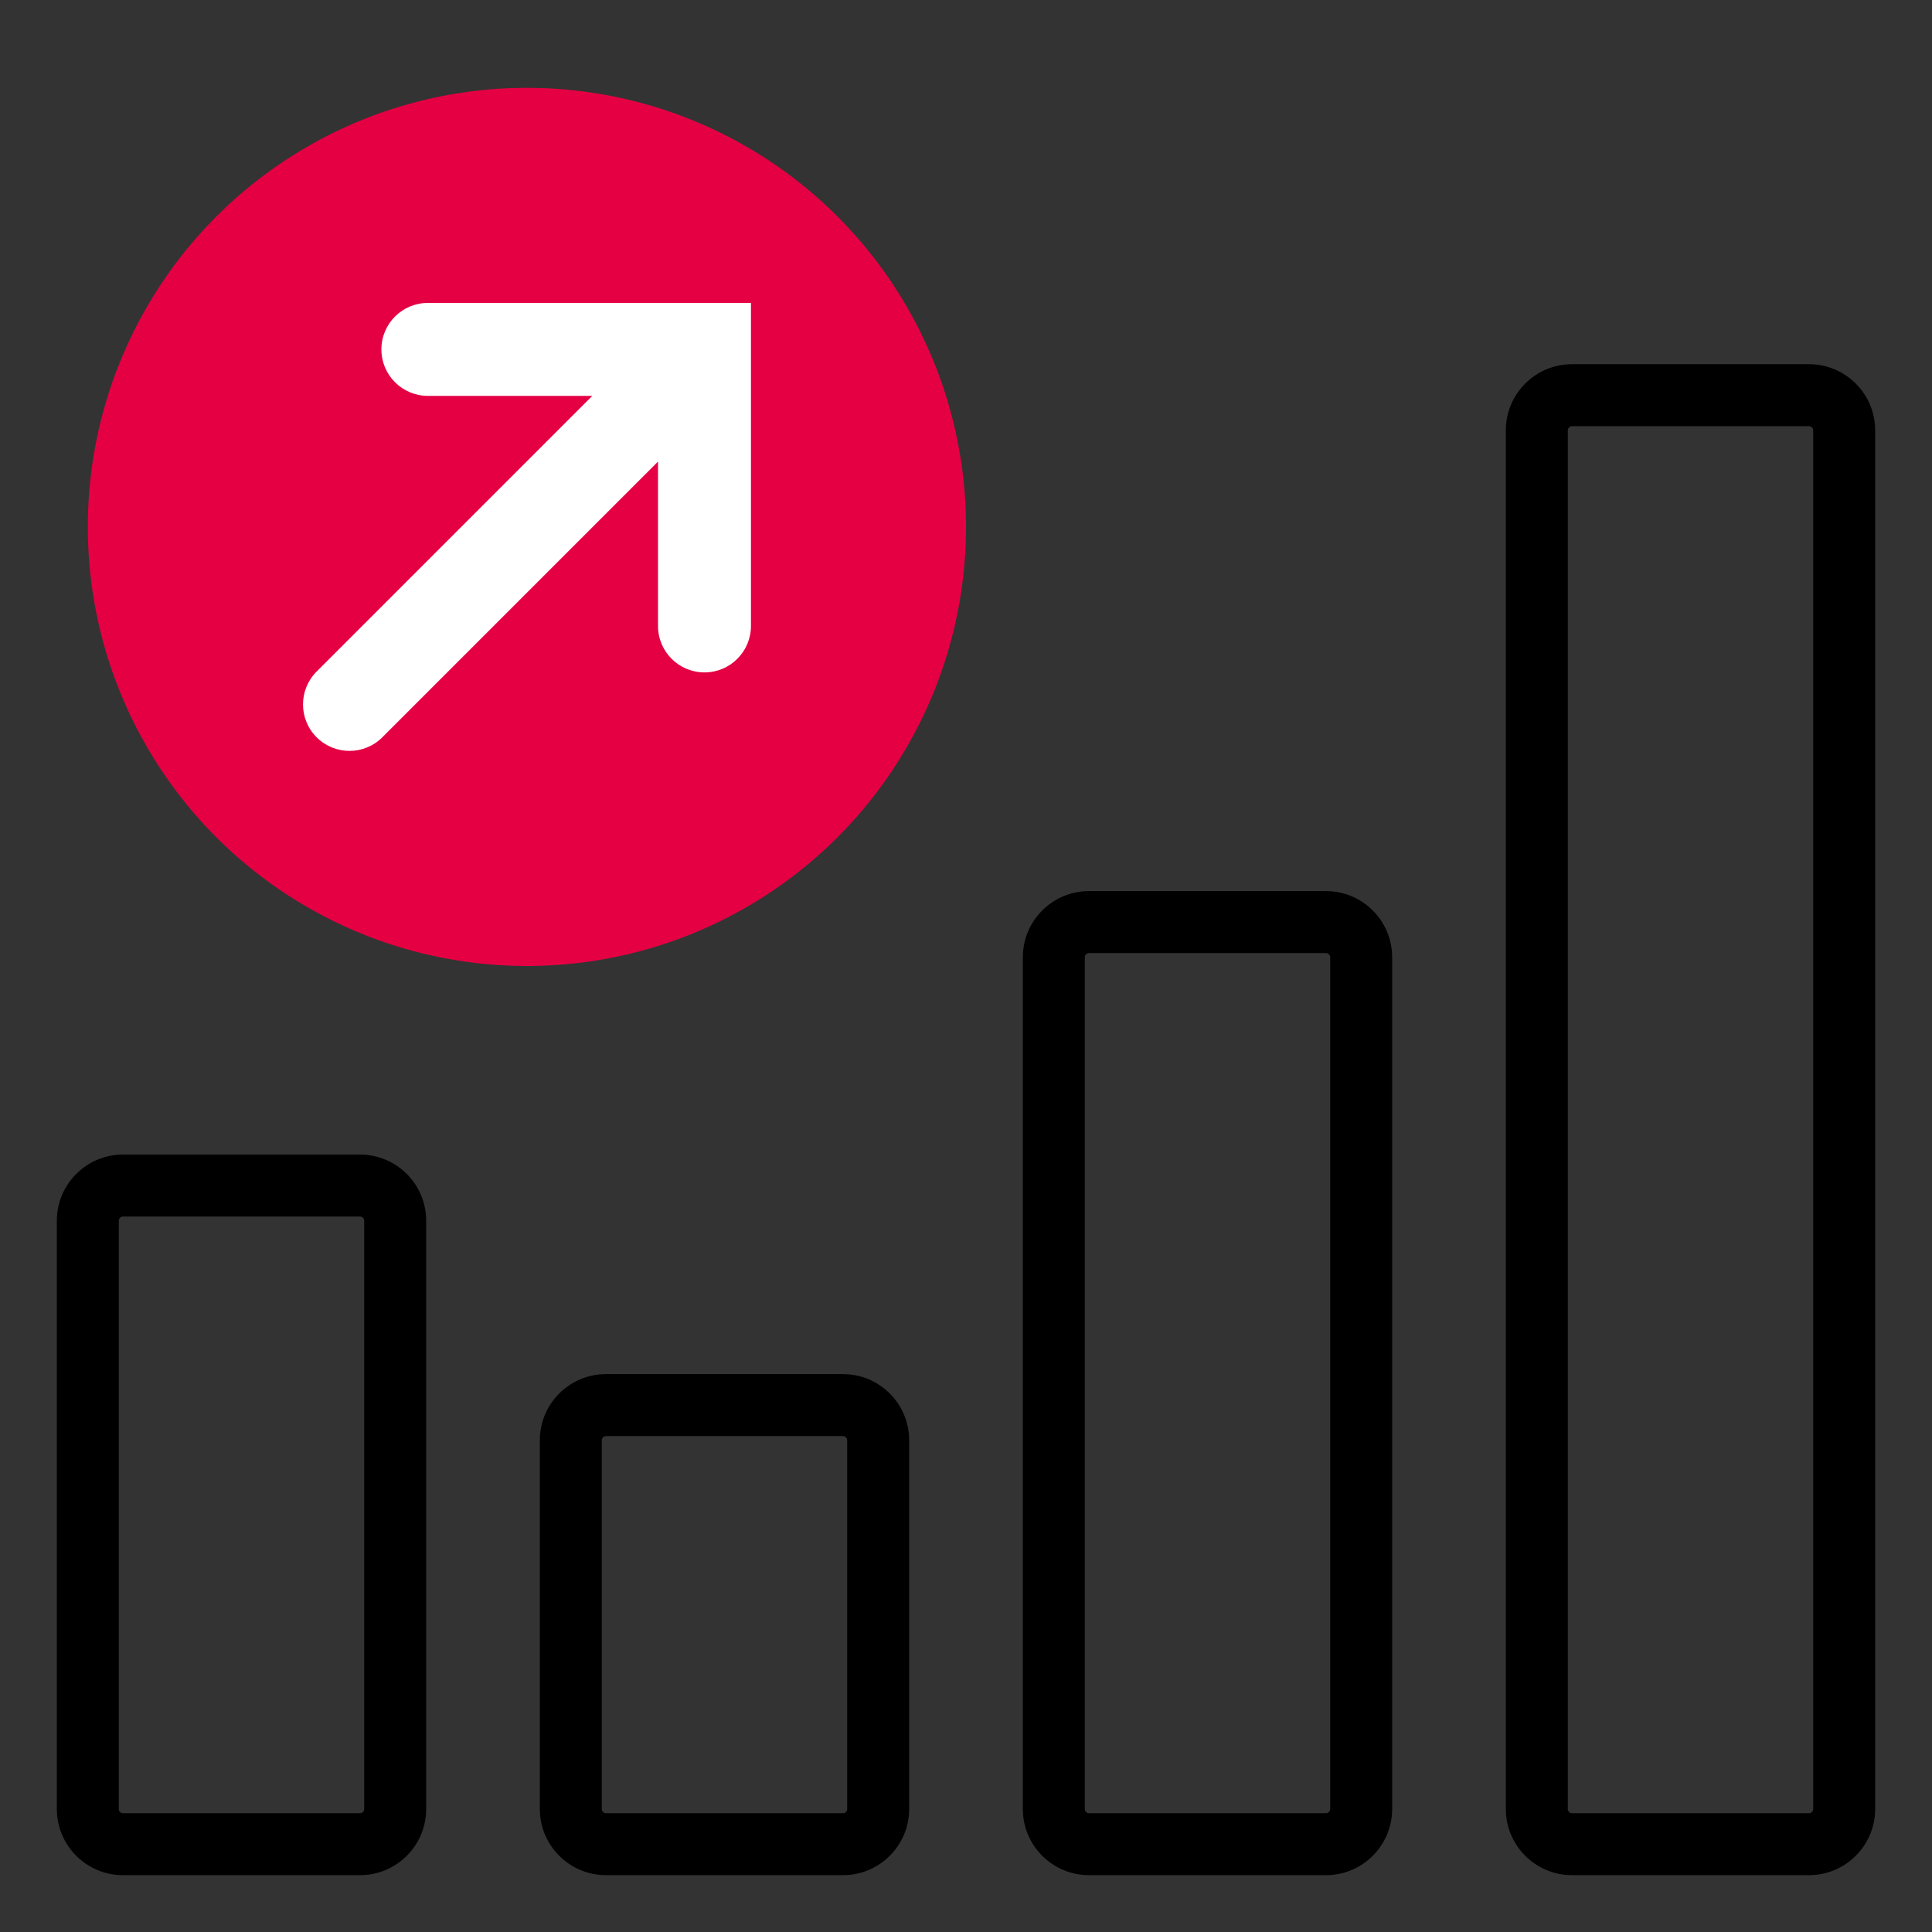
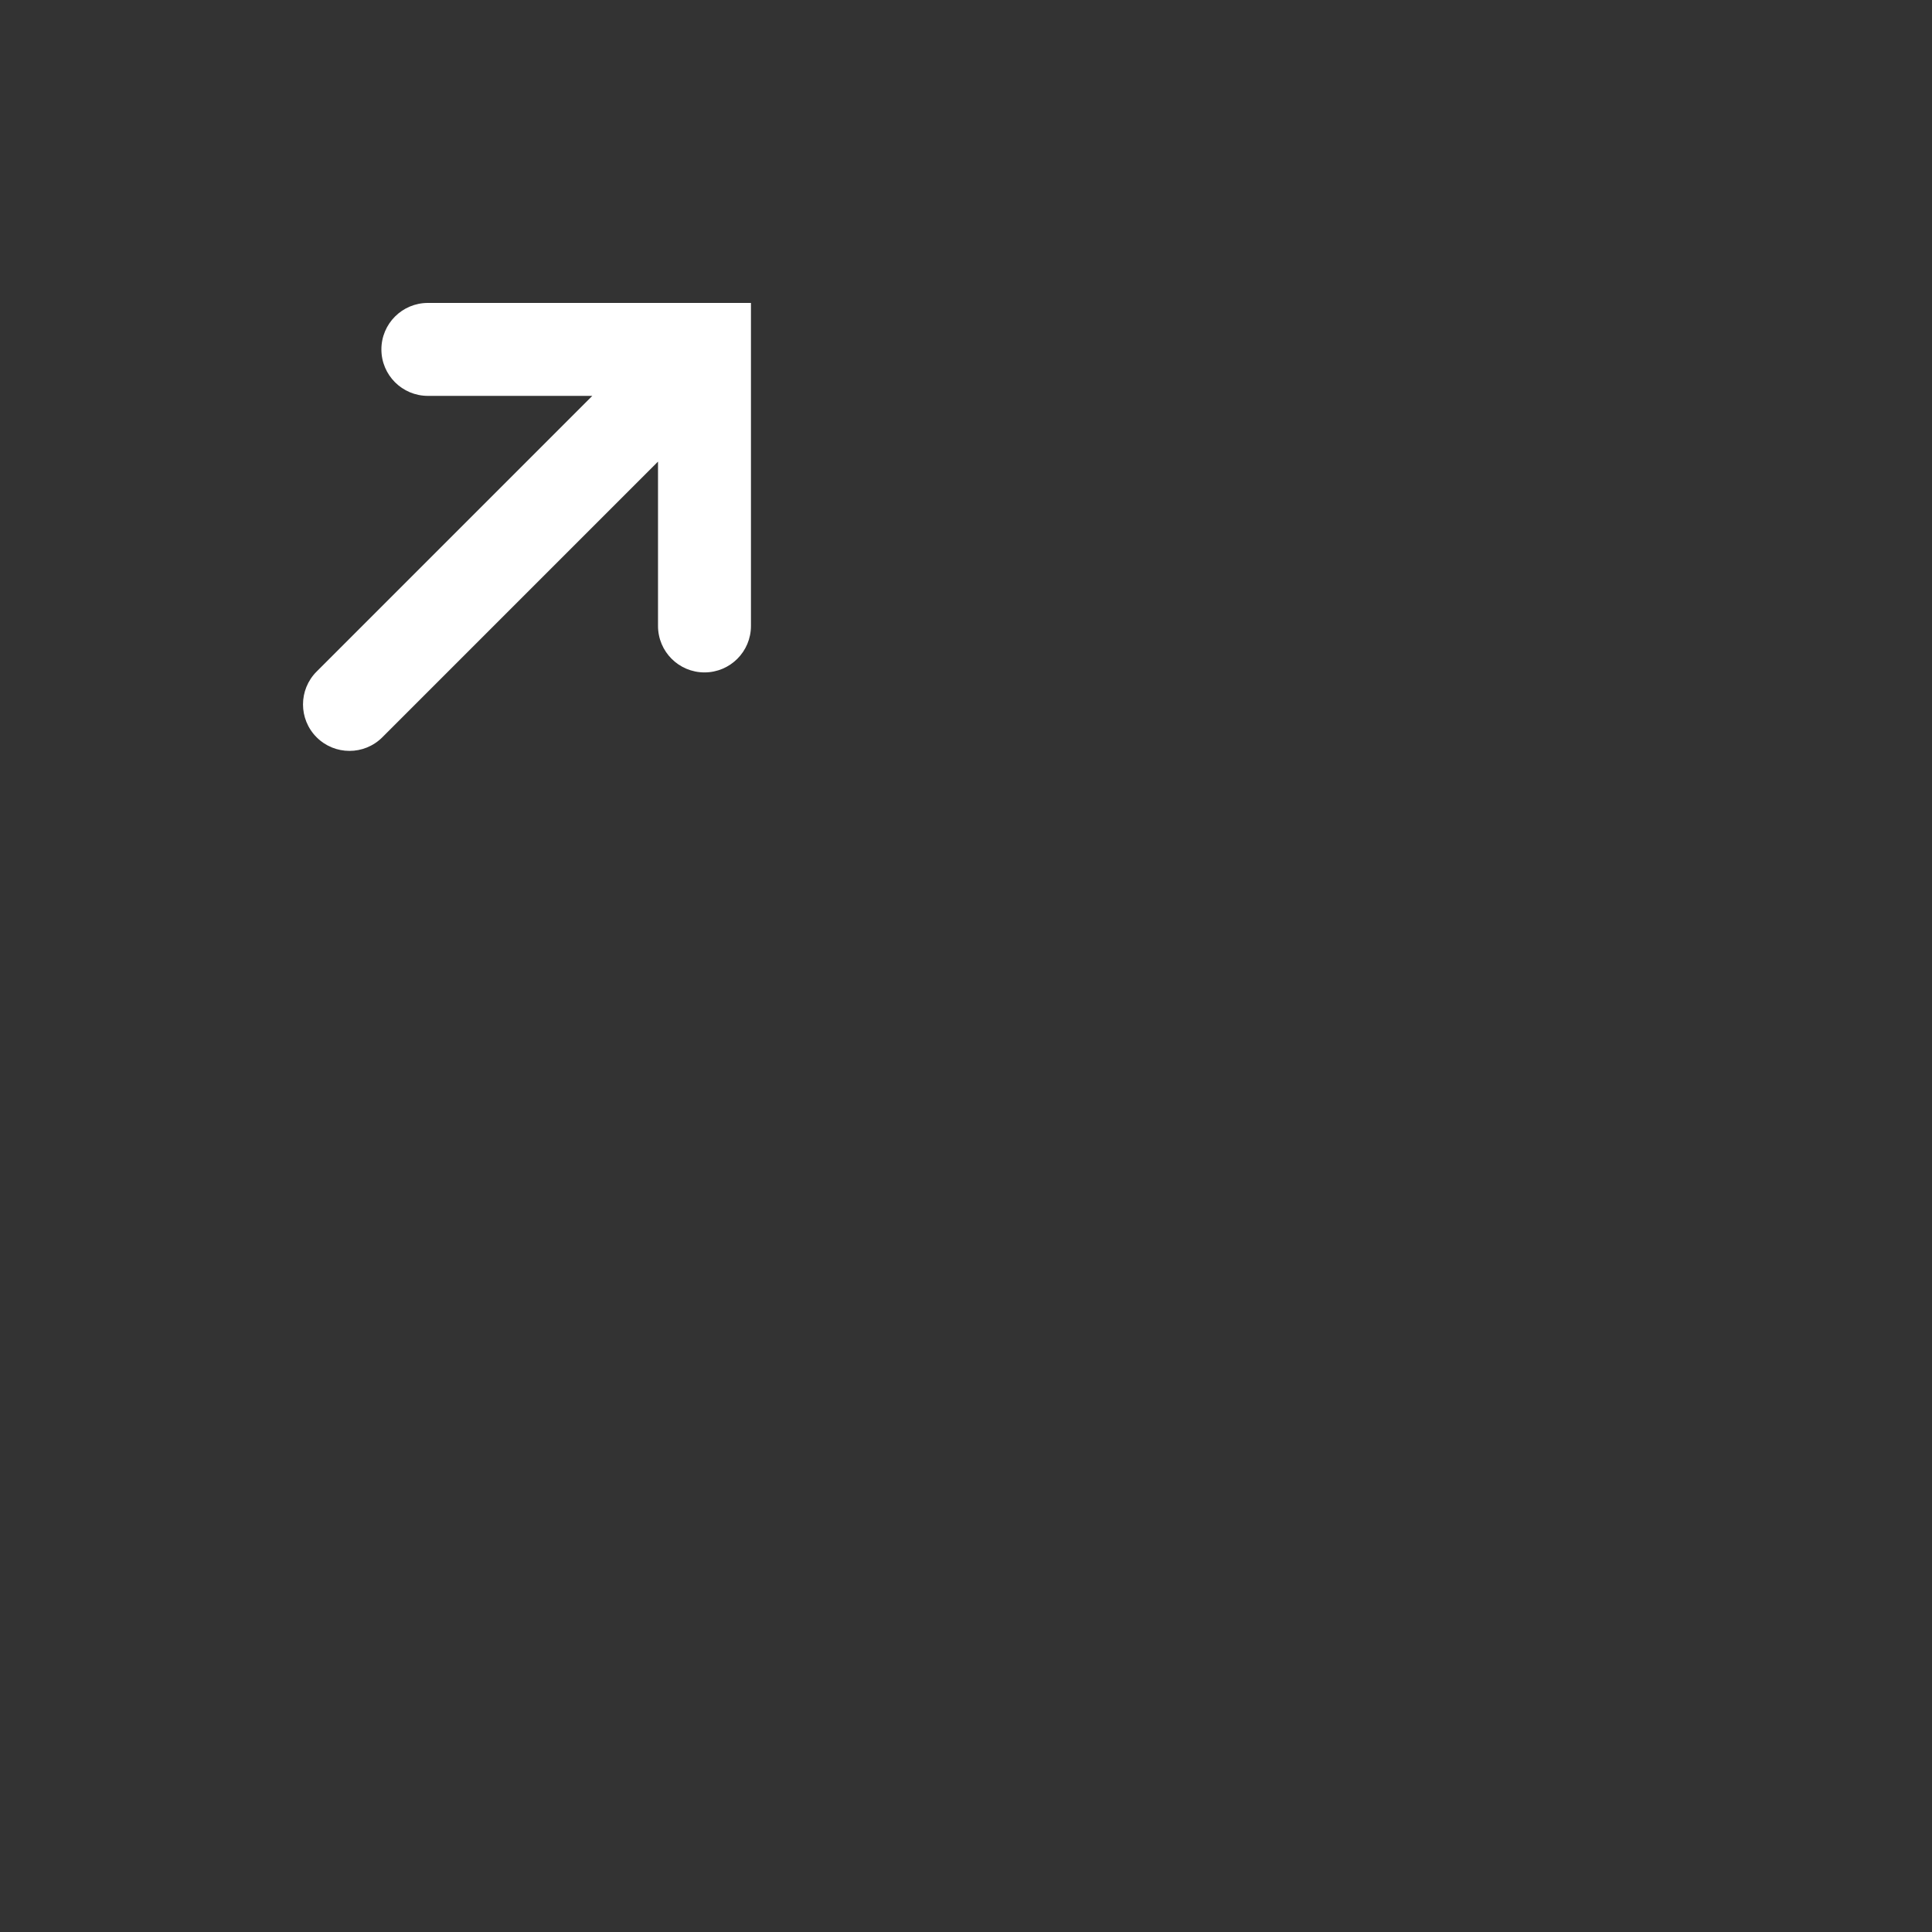
<svg xmlns="http://www.w3.org/2000/svg" id="uuid-6003062d-6350-463b-8f56-03219323e607" viewBox="0 0 311.811 311.811">
  <rect x="0" y="0" width="311.811" height="311.811" fill="#333333" stroke="none" />
  <defs>
    <style>.uuid-a0d9076e-5fe2-4b2a-850b-0db59a248661,.uuid-341790f7-8019-44c4-a882-5f5438330108,.uuid-52af79fb-4367-4a63-ae57-eef1d856cf59{stroke-width:0px;}.uuid-341790f7-8019-44c4-a882-5f5438330108{fill:#e50043;}.uuid-52af79fb-4367-4a63-ae57-eef1d856cf59{fill:#fff;}</style>
  </defs>
  <g id="uuid-67aa68af-e818-45ec-a5cf-f14b3f05ee9b">
-     <path class="uuid-a0d9076e-5fe2-4b2a-850b-0db59a248661" d="m58.11,302.638H19.843c-5.883,0-10.669-4.786-10.669-10.669v-94.961c0-5.883,4.786-10.669,10.669-10.669h38.268c5.883,0,10.669,4.786,10.669,10.669v94.961c0,5.883-4.786,10.669-10.669,10.669Zm-38.268-106.299c-.356,0-.669.312-.669.669v94.961c0,.356.312.669.669.669h38.268c.356,0,.669-.312.669-.669v-94.961c0-.356-.312-.669-.669-.669H19.843Z" />
-     <path class="uuid-a0d9076e-5fe2-4b2a-850b-0db59a248661" d="m136.063,302.638h-38.268c-5.884,0-10.67-4.786-10.67-10.669v-59.527c0-5.884,4.786-10.67,10.67-10.67h38.268c5.883,0,10.669,4.786,10.669,10.67v59.527c0,5.883-4.786,10.669-10.669,10.669Zm-38.268-70.866c-.356,0-.67.314-.67.67v59.527c0,.356.314.669.67.669h38.268c.356,0,.669-.312.669-.669v-59.527c0-.356-.312-.67-.669-.67h-38.268Z" />
-     <path class="uuid-a0d9076e-5fe2-4b2a-850b-0db59a248661" d="m214.015,302.638h-38.268c-5.883,0-10.669-4.786-10.669-10.669v-137.481c0-5.883,4.786-10.669,10.669-10.669h38.268c5.884,0,10.67,4.786,10.67,10.669v137.481c0,5.883-4.786,10.669-10.67,10.669Zm-38.268-148.818c-.356,0-.669.312-.669.669v137.481c0,.356.312.669.669.669h38.268c.356,0,.67-.312.67-.669v-137.481c0-.356-.314-.669-.67-.669h-38.268Z" />
-     <path class="uuid-a0d9076e-5fe2-4b2a-850b-0db59a248661" d="m291.969,302.638h-38.268c-5.884,0-10.67-4.786-10.67-10.669V69.449c0-5.884,4.786-10.67,10.67-10.67h38.268c5.883,0,10.669,4.786,10.669,10.67v222.519c0,5.883-4.786,10.669-10.669,10.669Zm-38.268-233.858c-.356,0-.67.314-.67.67v222.519c0,.356.314.669.67.669h38.268c.356,0,.669-.312.669-.669V69.449c0-.356-.312-.67-.669-.67,0,0-38.268,0-38.268,0Z" />
-   </g>
+     </g>
  <g id="uuid-80342ddc-b067-4a4b-89f7-63b315eeb399">
-     <circle class="uuid-341790f7-8019-44c4-a882-5f5438330108" cx="85.039" cy="85.039" r="70.866" />
    <path class="uuid-52af79fb-4367-4a63-ae57-eef1d856cf59" d="m69.054,48.891c-4.142,0-7.5,3.357-7.5,7.5s3.358,7.5,7.5,7.5h26.539l-44.493,44.495c-2.929,2.929-2.929,7.678,0,10.607,1.464,1.464,3.384,2.196,5.303,2.196s3.839-.732,5.303-2.197l44.492-44.494v26.525c0,4.143,3.358,7.5,7.5,7.5s7.5-3.357,7.5-7.5v-52.132h-52.145Z" />
  </g>
</svg>